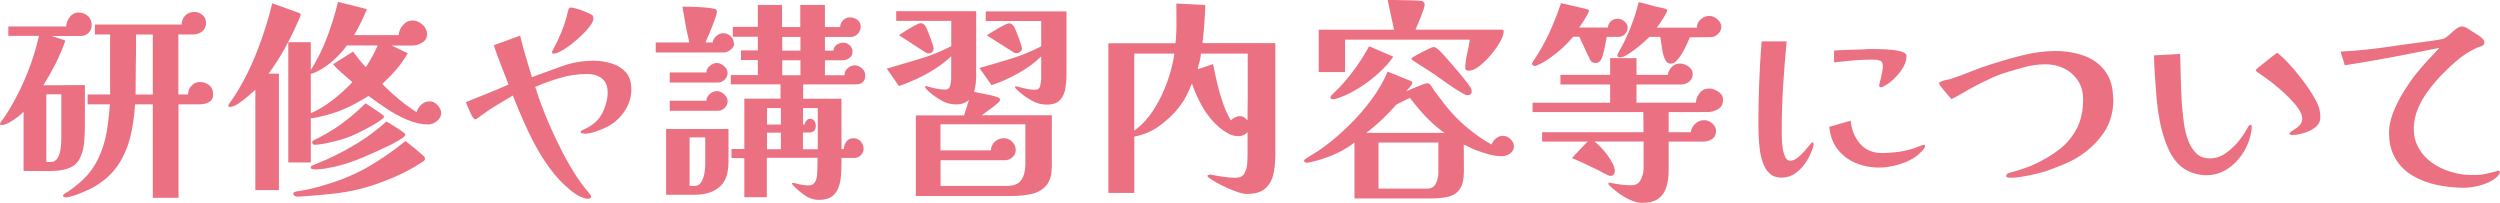
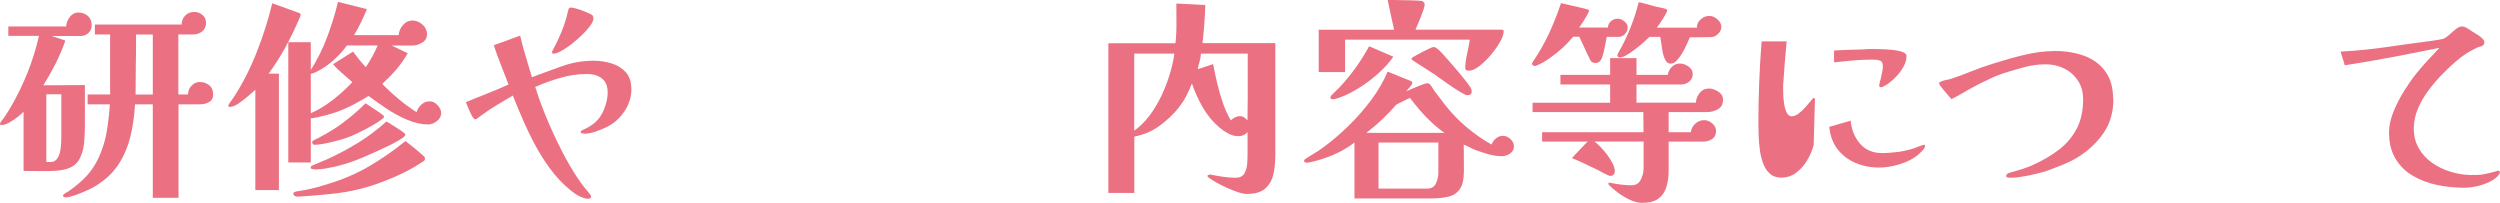
<svg xmlns="http://www.w3.org/2000/svg" id="_レイヤー_2" viewBox="0 0 303.33 24.62">
  <defs>
    <style>.cls-1{fill:#eb7082;}</style>
  </defs>
  <g id="_レイヤー_1-2">
    <path class="cls-1" d="M11.13,3.02c0,.4-.13.72-.39.97-.26.25-.59.38-.99.38h-3.46l1.64.55c-.33.95-.72,1.88-1.18,2.79-.46.91-.96,1.79-1.49,2.64l5.04-.03v5.12c0,.61-.04,1.26-.1,1.96-.07.7-.26,1.33-.56,1.9-.3.56-.8.96-1.5,1.18-.4.12-.84.2-1.31.23-.48.04-.92.05-1.34.05s-.87,0-1.3-.01-.88-.01-1.33-.01v-7.18c-.16.17-.4.39-.73.64-.33.25-.66.47-.99.66-.36.21-.68.31-.96.31-.12,0-.18-.06-.18-.18,0-.05.05-.13.14-.25.1-.11.19-.23.27-.35.19-.26.38-.55.57-.86.19-.31.31-.51.36-.6.76-1.3,1.43-2.69,2.02-4.16.58-1.47,1.04-2.95,1.37-4.42H1.01v-1.14h7.02c.02-.4.16-.78.43-1.14.27-.36.62-.55,1.05-.55s.81.13,1.13.4c.32.27.48.63.48,1.08ZM7.44,11.44h-1.82v8.22h.49c.33,0,.58-.11.77-.34.18-.22.31-.5.39-.83.08-.33.13-.66.14-1,.02-.34.03-.62.03-.84v-5.2ZM25.87,11.39c0,.49-.17.82-.51,1s-.71.27-1.13.27h-2.57v11.34h-3.12v-11.34h-2.16c-.07,1.33-.25,2.62-.55,3.86-.3,1.24-.78,2.38-1.44,3.41-.67,1.03-1.62,1.92-2.85,2.67-.23.14-.58.32-1.05.53-.48.22-.95.41-1.43.57s-.84.25-1.08.25c-.07,0-.14-.02-.22-.05-.08-.04-.12-.1-.12-.18s.17-.23.52-.42c.17-.09.38-.23.61-.42.23-.19.39-.31.46-.36.64-.5,1.19-1.04,1.65-1.61.46-.57.85-1.23,1.18-1.98.43-.99.74-2.01.91-3.08s.29-2.13.36-3.19h-2.7v-1.2h2.73v-7.28h-1.85v-1.2h10.53c0-.43.14-.8.43-1.09.29-.29.65-.44,1.08-.44.38,0,.72.12,1.01.36.29.24.44.56.44.96,0,.43-.15.78-.46,1.03-.3.25-.66.38-1.08.38h-1.82v7.28h1.17c0-.4.14-.75.42-1.05.28-.3.62-.46,1.01-.46.43,0,.81.13,1.13.38s.48.6.48,1.05ZM18.54,11.47v-7.28h-2.03c0,1.21,0,2.43-.03,3.64-.02,1.21-.03,2.43-.03,3.64h2.08Z" />
    <path class="cls-1" d="M36.46,1.82c0,.07-.02.15-.06.25-.04.1-.08.19-.12.27-.5,1.16-1.05,2.29-1.65,3.39-.6,1.1-1.28,2.17-2.04,3.21h1.25v14.12h-2.86v-12.17c-.21.17-.5.43-.88.77-.38.34-.78.64-1.18.91-.41.27-.74.4-1,.4-.16,0-.23-.05-.23-.16,0-.03.05-.13.16-.29.1-.16.21-.31.33-.47.11-.16.19-.26.22-.31,1.07-1.66,2-3.49,2.78-5.49.78-1.99,1.4-3.94,1.85-5.85l3.12,1.12c.07.02.14.05.22.09.08.04.12.11.12.19ZM53.52,13.75c0,.36-.17.68-.52.95-.35.27-.69.4-1.04.4-.81,0-1.66-.19-2.54-.56s-1.72-.83-2.53-1.37c-.81-.54-1.54-1.05-2.18-1.53-1.02.64-1.98,1.16-2.89,1.56-.9.4-1.94.73-3.12.99-.35.09-.68.14-.99.16v5.36h-2.73V5.12h2.73v3.38c.8-1.27,1.46-2.6,1.99-4.02.53-1.41.97-2.83,1.31-4.25l3.51.88c-.43,1.06-.95,2.11-1.56,3.15h5.41c.03-.45.21-.86.52-1.22.31-.36.7-.55,1.17-.55.43,0,.83.17,1.2.49.36.33.55.72.55,1.17s-.19.77-.57,1.01-.77.36-1.17.36h-2.55l1.95.94c-.42.73-.88,1.39-1.4,1.99-.52.6-1.08,1.17-1.69,1.73.62.64,1.28,1.25,1.98,1.83.69.58,1.42,1.11,2.18,1.6.1-.35.3-.65.59-.92.29-.27.62-.4,1-.4.35,0,.67.16.96.47.29.31.44.64.44.99ZM51.57,19.24c0,.12-.05.22-.16.3-.1.08-.2.14-.29.19-.92.61-1.91,1.14-2.96,1.61-1.06.47-2.11.88-3.17,1.22-1.39.43-2.79.73-4.2.9-1.41.16-2.84.29-4.28.38-.07,0-.14,0-.22.01s-.16.01-.25.01c-.07,0-.16-.03-.27-.09s-.17-.14-.17-.25.04-.17.12-.21c.08-.03.15-.06.22-.08.19-.03.39-.07.6-.1.21-.04.41-.07.6-.1.45-.09.91-.19,1.36-.32.46-.13.91-.26,1.34-.4,1.8-.55,3.45-1.26,4.94-2.13,1.49-.87,2.96-1.89,4.42-3.07.35.28.69.55,1.04.83.35.28.68.56,1.01.86.07.05.14.11.21.18s.1.16.1.26ZM49.18,16.33c0,.12-.14.27-.42.46-.28.18-.57.36-.87.52-.3.17-.52.27-.64.33-1.04.5-2.1.98-3.17,1.44-1.07.46-2.18.83-3.3,1.11-.4.09-.81.17-1.25.25-.43.08-.86.12-1.27.12-.05,0-.16-.01-.32-.04-.17-.03-.25-.08-.25-.17,0-.1.06-.19.17-.25s.2-.1.27-.12c.28-.12.55-.24.83-.35.28-.11.55-.23.83-.35,1.28-.59,2.53-1.26,3.73-2,1.2-.75,2.33-1.59,3.37-2.55.09.05.25.15.48.3s.49.31.78.49c.29.18.53.35.73.49s.3.26.3.32ZM42.08,5.54c-.45.61-.98,1.19-1.6,1.75s-1.27,1.02-1.96,1.36c-.28.16-.55.26-.81.31v4.78c.92-.4,1.82-.95,2.7-1.64.88-.69,1.66-1.4,2.34-2.13-.38-.35-.78-.7-1.2-1.05s-.8-.73-1.14-1.13l2.42-1.53c.24.33.49.65.75.97.26.32.53.63.81.92.28-.42.54-.85.78-1.29.24-.44.46-.89.65-1.34h-3.74ZM46.6,14.14c0,.07-.03.13-.08.18-.05.05-.1.1-.16.13-.36.28-.81.57-1.35.87-.54.3-1.08.58-1.64.85-.55.26-1.06.47-1.51.62-.26.09-.63.19-1.12.32-.49.13-.97.24-1.46.33-.49.09-.86.13-1.12.13-.07,0-.13-.03-.2-.1s-.09-.14-.09-.21c0-.05.03-.1.09-.16s.11-.09.14-.1c.09-.05.18-.1.27-.13.1-.04.19-.08.27-.13.14-.07.28-.15.42-.23s.28-.17.42-.23c.92-.52,1.78-1.09,2.57-1.72.8-.62,1.57-1.3,2.31-2.03.35.24.71.48,1.08.72.37.23.72.48,1.05.74.05.02.08.07.08.16Z" />
    <path class="cls-1" d="M76.61,10.84c0,.64-.13,1.26-.4,1.86-.27.6-.63,1.14-1.09,1.61-.46.48-.98.85-1.55,1.13-.33.16-.75.33-1.26.51-.51.18-.97.27-1.36.27-.02,0-.1,0-.26-.03-.16-.02-.23-.07-.23-.16s.04-.15.13-.2.15-.07.18-.09c.43-.19.84-.42,1.21-.7.37-.28.68-.62.92-1.01.24-.38.44-.84.6-1.37.16-.53.23-1.01.23-1.44,0-.76-.23-1.33-.68-1.69-.45-.36-1.06-.55-1.82-.55-1.09,0-2.17.15-3.22.46-1.06.3-2.08.67-3.07,1.11.28.92.63,1.92,1.07,3.02.43,1.09.91,2.19,1.44,3.3s1.08,2.17,1.66,3.17c.58,1,1.17,1.89,1.75,2.65.05.05.15.17.29.34.14.17.27.34.39.49.12.16.18.26.18.31,0,.1-.04.18-.12.22s-.16.07-.25.07c-.23,0-.5-.07-.82-.21-.32-.14-.57-.27-.74-.39-.94-.68-1.78-1.48-2.54-2.4-.75-.93-1.43-1.93-2.04-3.02-.61-1.08-1.15-2.18-1.64-3.29-.49-1.11-.94-2.18-1.35-3.22-.64.38-1.29.77-1.94,1.16-.65.39-1.28.81-1.89,1.26-.07.05-.19.14-.36.27-.17.13-.29.2-.36.2-.12,0-.26-.15-.42-.44-.16-.29-.3-.61-.44-.95s-.23-.57-.29-.69c.87-.36,1.77-.73,2.72-1.1.94-.37,1.76-.72,2.46-1.05-.29-.78-.6-1.57-.92-2.37-.32-.8-.61-1.59-.87-2.39l3.2-1.17c.19.85.42,1.69.68,2.54.26.84.51,1.68.75,2.51,1.2-.45,2.41-.9,3.65-1.34s2.51-.66,3.81-.66c.78,0,1.52.11,2.22.33s1.27.58,1.72,1.08.66,1.2.66,2.08ZM72.01,2.21c0,.24-.13.54-.39.9-.26.36-.59.73-.99,1.12-.4.39-.82.76-1.27,1.11-.45.35-.87.63-1.26.84-.39.22-.7.33-.92.33-.14,0-.21-.07-.21-.21,0-.02.06-.15.19-.39.13-.24.26-.49.39-.75s.2-.42.22-.47c.24-.52.46-1.06.66-1.62.2-.56.36-1.13.48-1.7.03-.14.07-.25.1-.33.03-.08.14-.12.31-.12.09,0,.26.04.52.1.26.07.54.16.83.27.29.11.56.22.79.33.23.1.38.18.43.23.07.12.1.24.1.36Z" />
-     <path class="cls-1" d="M89.08,5.28c0,.28-.14.53-.43.75-.29.23-.56.34-.82.34h-8.27v-1.22h4.08c-.17-.71-.33-1.43-.46-2.16-.13-.73-.26-1.46-.38-2.18.16,0,.44,0,.84.01.41,0,.85.03,1.33.05.48.03.9.07,1.27.12.37.05.59.11.66.18.05.05.08.15.08.29,0,.1-.06.32-.17.66-.11.34-.25.72-.42,1.13-.17.42-.32.8-.47,1.16-.15.36-.26.6-.33.74h.88c.05-.31.2-.58.46-.79.25-.22.53-.33.84-.33.33,0,.62.12.88.36.26.24.39.54.39.88ZM88.38,19.76c0,1.32-.36,2.29-1.08,2.92s-1.72.95-3,.95h-3.48v-7.98h7.57v4.11ZM88.28,8.87c0,.29-.12.56-.35.79-.23.23-.5.35-.79.35h-5.88v-1.22h4.45c0-.31.14-.58.43-.81.29-.22.57-.34.84-.34.29,0,.58.13.87.38.29.25.43.53.43.84ZM88.28,12.3c0,.29-.12.56-.35.79-.23.23-.5.35-.79.35h-5.88v-1.22h4.45c0-.31.14-.58.42-.82.28-.23.56-.35.86-.35s.58.13.87.39.43.55.43.86ZM85.57,17.76v-1.09h-1.9v5.9h.55c.38,0,.67-.16.86-.47.19-.31.32-.68.39-1.09.07-.42.1-.76.1-1.04v-2.21ZM104.99,9.1c0,.76-.39,1.14-1.17,1.14h-6.37v1.74h4.65v6.11h.29c0-.35.1-.65.31-.92s.49-.4.86-.4.64.13.87.39c.23.26.35.56.35.91,0,.28-.11.53-.32.75-.22.23-.47.34-.77.34h-1.59c0,.54,0,1.1-.03,1.69-.02.59-.1,1.14-.25,1.66-.15.52-.41.94-.79,1.26-.38.32-.94.48-1.66.48-.64,0-1.24-.2-1.79-.6-.56-.4-1.03-.81-1.43-1.25-.04-.03-.05-.08-.05-.13s.03-.08.1-.08c.03,0,.07,0,.09.01s.05.01.06.01c.29.07.58.13.87.2.29.06.58.09.87.09.36,0,.62-.13.78-.39.16-.26.25-.56.27-.91s.04-.65.04-.91c0-.19,0-.38.01-.57,0-.19.01-.38.01-.57h-6.16v4.78h-2.73v-4.73l-1.56-.03v-1.09h1.56v-6.11h4.39v-1.74h-6.03v-1.12h3.28v-1.82h-2.05v-1.17h2.05v-1.66h-3.04v-1.2h3.04V.6h2.94v2.68h2.21V.6h2.99v2.68h1.85c0-.31.12-.58.35-.82.23-.23.51-.35.82-.35.35,0,.65.1.92.3.27.2.4.48.4.85,0,.31-.12.59-.35.84s-.51.38-.82.38h-3.17v1.66h1.04c0-.29.13-.53.38-.7.25-.17.52-.26.79-.26.29,0,.56.1.79.31s.35.47.35.78-.12.56-.36.75c-.24.19-.51.29-.81.29h-2.18v1.82h2.37c0-.35.13-.63.39-.86.26-.22.55-.34.88-.34.29,0,.58.12.85.36.27.24.4.51.4.81ZM94.75,15.11v-2h-1.69v2h1.69ZM94.75,18.1v-2h-1.69v2h1.69ZM97.12,6.14v-1.66h-2.21v1.66h2.21ZM97.12,9.13v-1.82h-2.21v1.82h2.21ZM99.22,18.1v-4.99h-1.79v2h.18c.03-.16.11-.31.23-.47.12-.16.27-.23.44-.23.24,0,.42.09.53.26.11.17.17.37.17.6,0,.33-.08.55-.25.65-.17.1-.36.16-.6.16h-.71v2.03h1.79Z" />
-     <path class="cls-1" d="M127.61,20.25c0,1-.23,1.76-.68,2.27-.45.51-1.04.85-1.77,1.01-.73.16-1.52.25-2.37.25h-11.67v-9.78h5.85c.1-.31.2-.62.3-.94.1-.31.19-.62.3-.94-.21.19-.45.33-.71.42-.27.09-.55.13-.85.13-.62,0-1.21-.15-1.75-.46-.55-.3-1.04-.65-1.5-1.05-.07-.07-.17-.17-.31-.3-.14-.13-.21-.24-.21-.33,0-.05.03-.08.1-.08s.12,0,.16.03c.35.1.71.19,1.08.27.37.08.74.12,1.1.12.33,0,.53-.16.61-.49.08-.33.12-.61.12-.83v-2.73c-.5.5-1.12.99-1.85,1.46-.73.47-1.49.89-2.27,1.26-.79.37-1.53.67-2.22.9l-1.48-2.11c1.32-.4,2.64-.79,3.98-1.18,1.33-.39,2.62-.91,3.85-1.55v-3.07h-6.68v-1.17h9.7v7.7c0,.35-.02.7-.05,1.05s-.1.7-.21,1.03c.45.1.95.21,1.51.31.55.1,1.04.23,1.46.39.12.05.18.13.18.23,0,.12-.04.23-.13.31-.31.29-.65.57-1.01.82-.36.25-.72.52-1.07.79h8.5v6.24ZM113.28,5.88c0,.17-.06.32-.18.43-.12.11-.27.17-.44.17-.14,0-.25-.03-.34-.1l-3.25-2.11c.16-.1.42-.27.78-.51.36-.23.73-.45,1.1-.65.37-.2.63-.3.77-.3.1,0,.2.03.29.09.09.06.16.13.23.2.05.07.13.23.25.49.11.26.23.55.35.87.12.32.23.62.31.88.09.27.13.45.13.53ZM124.41,15.08h-10.3v3.17h6.11c.03-.45.2-.81.51-1.08s.67-.4,1.1-.4c.38,0,.71.15.99.44s.42.62.42.99-.13.64-.4.88c-.27.24-.58.36-.92.36h-7.8v3.12h8.03c.87,0,1.46-.25,1.78-.74.32-.49.48-1.13.48-1.91v-4.84ZM129.4,9.07c0,.57-.05,1.14-.14,1.69s-.31,1.01-.65,1.38-.87.55-1.6.55c-.64,0-1.23-.15-1.78-.46-.55-.3-1.05-.65-1.52-1.05-.07-.07-.18-.17-.33-.3-.15-.13-.22-.24-.22-.33,0-.05.03-.08.1-.08s.12,0,.16.03c.35.1.71.19,1.08.27.37.08.74.12,1.1.12.33,0,.53-.16.61-.49.08-.33.12-.61.12-.83v-2.73c-.76.76-1.7,1.45-2.82,2.07-1.12.62-2.19,1.09-3.21,1.42l-1.46-2.08c1.28-.36,2.56-.74,3.82-1.13,1.27-.39,2.49-.89,3.67-1.5v-3.07h-6.73v-1.17h9.8v7.7ZM124,5.85c0,.17-.07.32-.21.43-.14.11-.29.17-.44.17s-.28-.03-.36-.1l-3.25-2.05c.1-.09.28-.21.53-.36.25-.16.52-.32.82-.49.29-.17.57-.32.82-.44.25-.12.43-.18.53-.18s.2.03.29.09c.09.06.16.13.23.2.05.05.13.21.25.47.11.26.23.55.35.88.12.33.23.62.31.88.09.26.13.43.13.52Z" />
    <path class="cls-1" d="M154.73,19.01c0,.81-.09,1.56-.26,2.25-.17.68-.51,1.23-1,1.65s-1.23.62-2.2.62c-.28,0-.63-.07-1.05-.21s-.87-.31-1.33-.52c-.46-.21-.89-.42-1.29-.65-.4-.23-.71-.42-.94-.6-.1-.07-.16-.14-.16-.21,0-.05.04-.09.13-.12.09-.03.14-.04.16-.04h.1c.5.1,1,.2,1.51.27s1.01.12,1.51.12.88-.18,1.08-.53c.2-.36.31-.77.34-1.24s.04-.88.04-1.25v-2.52c-.29.33-.66.49-1.09.49s-.84-.1-1.23-.31-.75-.45-1.08-.73c-.83-.71-1.51-1.53-2.04-2.46-.53-.93-.97-1.89-1.31-2.9-.21.54-.43,1.04-.68,1.51-.24.47-.54.93-.88,1.38-.68.85-1.47,1.6-2.38,2.26-.91.66-1.93,1.09-3.05,1.3v6.84h-3.15V5.25h8.14c.09-.8.13-1.6.12-2.41,0-.81-.01-1.61-.01-2.41l3.51.18c-.02.76-.06,1.53-.12,2.31-.06.78-.13,1.55-.22,2.31h8.84v13.75ZM137.62,6.5v9.36c.66-.47,1.26-1.07,1.82-1.79.55-.73,1.04-1.53,1.46-2.41.42-.88.76-1.76,1.03-2.65.27-.89.46-1.73.56-2.51h-4.86ZM151.4,6.5h-5.69c-.02.33-.07.65-.16.96-.09.31-.17.62-.23.94l1.87-.62c.14.73.3,1.5.49,2.31.19.81.42,1.61.69,2.39.27.78.59,1.49.97,2.13.14-.14.3-.26.49-.36.19-.1.39-.16.6-.16.19,0,.37.05.53.16.16.1.3.22.4.36.02-.97.03-1.94.03-2.91v-5.2Z" />
    <path class="cls-1" d="M183.69,17.76c0,.36-.16.65-.48.87-.32.22-.65.32-.98.32-.54,0-1.1-.08-1.68-.25-.58-.17-1.11-.34-1.6-.53-.23-.09-.45-.19-.66-.31-.22-.12-.45-.22-.69-.31,0,.54,0,1.07.01,1.6,0,.53.01,1.06.01,1.6,0,.97-.16,1.69-.48,2.17-.32.48-.79.79-1.4.94s-1.37.22-2.25.22h-9.15v-6.79c-.62.49-1.3.9-2.03,1.25-.73.35-1.47.63-2.24.86-.19.05-.45.12-.78.21s-.59.13-.78.13c-.07,0-.13-.02-.19-.06-.06-.04-.09-.1-.09-.17,0-.09.04-.16.13-.21.36-.24.74-.48,1.12-.7.38-.23.75-.47,1.09-.73,1.02-.75,2.04-1.61,3.04-2.59,1-.98,1.93-2.03,2.77-3.16.84-1.13,1.5-2.27,1.99-3.43l2.81,1.14c.12.04.18.12.18.26,0,.05-.05.15-.16.29-.1.14-.22.28-.34.42-.12.14-.21.23-.26.29.1-.05.28-.13.52-.23.24-.1.5-.21.78-.33.28-.11.53-.21.77-.3s.39-.13.46-.13c.17,0,.3.05.39.16.09.1.17.22.25.35s.15.25.22.35c.22.29.45.58.66.87.22.29.44.58.66.87,1.56,1.98,3.45,3.59,5.67,4.84.09-.28.26-.52.52-.74.26-.22.54-.32.83-.32.35,0,.66.13.94.39s.42.56.42.91ZM182.44,3.82c0,.33-.15.76-.45,1.29-.3.53-.69,1.06-1.14,1.6s-.93.98-1.4,1.34-.89.53-1.23.53-.48-.15-.44-.44v-.08c.03-.55.12-1.1.25-1.64s.23-1.08.3-1.61h-15.13v3.93h-3.2V3.61h9.15c-.14-.61-.27-1.21-.4-1.81s-.26-1.2-.38-1.81c.12,0,.39,0,.82.01s.89.02,1.4.03c.51,0,.96.02,1.35.04.39.02.61.04.66.08.17.1.26.25.26.44,0,.1-.05.29-.14.57-.1.28-.21.58-.34.92s-.26.65-.38.92c-.12.28-.21.48-.26.6h10.5c.14,0,.21.07.21.21ZM169.05,6.89c-.45.66-1.05,1.32-1.79,1.99s-1.53,1.27-2.37,1.79-1.63.92-2.39,1.18c-.12.04-.25.07-.39.12s-.28.07-.42.07c-.17,0-.26-.07-.26-.21,0-.07.02-.13.07-.2.04-.06.08-.11.12-.14.14-.14.29-.28.44-.43.16-.15.3-.29.44-.43.71-.76,1.37-1.56,1.98-2.41s1.15-1.71,1.64-2.61l2.94,1.27ZM175.27,16.12c-.49-.33-.99-.73-1.51-1.21-.52-.48-1.01-.98-1.47-1.52-.46-.54-.86-1.04-1.21-1.51-.28.12-.56.25-.83.39l-.83.42c-1.08,1.25-2.29,2.39-3.64,3.43h9.49ZM174.51,17.29h-7.25v5.59h5.93c.5,0,.85-.21,1.04-.64.19-.42.29-.84.29-1.26v-3.69ZM178.57,11.08c0,.31-.18.47-.55.47-.12,0-.39-.12-.79-.36-.41-.24-.86-.53-1.35-.87s-.95-.66-1.37-.96c-.42-.3-.71-.51-.88-.61-.36-.24-.73-.48-1.11-.71s-.74-.47-1.1-.71c-.1-.07-.16-.14-.16-.21,0-.05.05-.11.16-.18.09-.05.25-.14.48-.27.23-.13.49-.27.78-.42s.55-.27.78-.38c.23-.1.39-.16.46-.16.1,0,.19.02.25.05.06.04.12.08.19.13.14.09.35.29.64.6.29.31.61.68.97,1.09s.72.84,1.08,1.26c.36.43.66.81.92,1.14s.42.58.49.71.1.27.1.39Z" />
    <path class="cls-1" d="M197.49,3.35c0,.28-.11.53-.32.77-.22.23-.46.35-.74.35h-1.48c-.07.4-.15.83-.25,1.3-.09.47-.21.9-.35,1.3-.16.38-.42.57-.78.57-.28,0-.49-.11-.62-.34-.07-.14-.13-.28-.19-.42-.06-.14-.13-.27-.2-.39-.16-.35-.31-.69-.47-1.03-.16-.34-.31-.67-.47-1h-.75c-.35.43-.77.88-1.27,1.34-.5.46-1.03.88-1.59,1.27-.56.39-1.09.69-1.61.9-.04.02-.1.03-.18.03-.07,0-.14-.02-.22-.07-.08-.04-.12-.1-.12-.17,0-.09.03-.16.08-.23.76-1.11,1.42-2.26,1.98-3.46.55-1.2,1.04-2.43,1.46-3.69.38.09.76.17,1.13.26.37.09.75.17,1.13.26.17.04.35.07.52.12.17.04.34.09.49.14.09.03.13.08.13.13,0,.09-.08.28-.25.57-.17.29-.34.59-.53.88-.19.29-.33.49-.42.6h3.48c.04-.33.17-.59.39-.78.22-.19.5-.29.83-.29.26,0,.52.11.79.32.27.22.4.46.4.74ZM209.06,12.09c0,.54-.2.92-.61,1.16-.41.23-.84.35-1.31.35h-4.68v2.44h2.7c.03-.4.21-.74.53-1.03.32-.29.68-.43,1.08-.43.35,0,.67.13.98.39.3.26.46.57.46.94,0,.43-.16.75-.48.96-.32.21-.68.31-1.08.31h-4.19v3.56c0,.75-.1,1.41-.29,2-.19.59-.52,1.05-.98,1.38-.46.33-1.11.49-1.96.49-.45,0-.93-.12-1.43-.35s-.98-.52-1.43-.84c-.45-.33-.83-.65-1.14-.96-.05-.05-.08-.1-.08-.16,0-.09.05-.13.16-.13.03,0,.06,0,.08.01.02,0,.03.01.05.01.43.09.85.16,1.26.21.41.05.83.08,1.26.08.52,0,.89-.23,1.12-.68.22-.45.34-.89.34-1.33v-3.3h-5.98c.21.14.46.35.74.64s.56.61.83.98c.27.36.49.72.66,1.07.17.35.26.64.26.88,0,.17-.04.32-.13.43s-.22.17-.39.17c-.1,0-.21-.03-.31-.08-.21-.09-.42-.19-.62-.3s-.41-.22-.6-.33c-.52-.24-1.04-.49-1.56-.74-.52-.25-1.05-.49-1.59-.71.05-.07.17-.2.36-.4.19-.2.4-.42.62-.65.22-.23.43-.45.61-.64.18-.19.3-.29.35-.31h-5.56v-1.14h12.3c0-.4,0-.81-.01-1.22s-.01-.82-.01-1.22h-13.44v-1.14h9.41v-2.21h-6.03v-1.17h6.03v-2.03h3.2v2.03h3.8c.05-.38.22-.71.49-.97s.61-.4.99-.4c.35,0,.69.12,1.03.36.34.24.51.55.51.91s-.14.69-.42.92c-.28.23-.61.35-.99.35h-5.41v2.21h7.2c.03-.45.2-.85.48-1.2.29-.35.66-.52,1.13-.52.36,0,.74.13,1.12.38.38.25.57.58.57.98ZM208.85,3.28c0,.29-.13.57-.39.83s-.54.39-.83.39l-2.6.03c-.09.21-.21.5-.38.87-.17.37-.35.73-.56,1.08s-.43.64-.66.88c-.23.24-.48.36-.74.36s-.47-.14-.62-.43c-.16-.29-.27-.61-.34-.98-.05-.29-.1-.63-.16-1.01-.05-.38-.09-.66-.13-.83h-1.3c-.16.16-.39.37-.7.65-.31.28-.65.55-1.01.83-.36.28-.71.52-1.05.72s-.61.3-.82.3-.31-.09-.31-.26c0-.1.03-.19.08-.26,1.13-1.96,1.96-4.02,2.5-6.19.35.07.7.16,1.05.26.35.1.71.2,1.05.29.19.04.39.07.61.12.22.04.42.1.61.17.09.04.13.09.13.16,0,.1-.09.3-.26.6-.17.29-.36.59-.56.88-.2.29-.34.5-.43.62h4.86c0-.4.15-.74.46-1.01.3-.28.65-.42,1.05-.42.35,0,.68.14.99.42.31.28.47.59.47.94Z" />
-     <path class="cls-1" d="M220.06,17.5s0,.04-.01.06-.01.06-.01.09c-.16.59-.41,1.19-.77,1.79-.36.61-.8,1.11-1.33,1.51-.53.4-1.13.6-1.81.6-.57,0-1.04-.16-1.39-.48-.36-.32-.63-.74-.82-1.26-.19-.52-.33-1.08-.4-1.68-.08-.6-.13-1.17-.14-1.73-.02-.55-.03-1.02-.03-1.4,0-3.36.13-6.69.39-9.98h3.04c-.17,1.79-.32,3.58-.43,5.37s-.17,3.59-.17,5.39c0,.17,0,.46.01.87,0,.41.04.83.1,1.26.06.43.16.81.31,1.12.15.31.35.47.61.47.28,0,.56-.11.86-.34.29-.22.57-.48.83-.78.26-.29.48-.55.66-.78.18-.22.3-.34.35-.34s.09.03.1.09c.02.06.03.11.03.14ZM233.56,17.71c0,.17-.11.37-.34.6-.23.23-.4.39-.52.49-.59.49-1.33.86-2.22,1.13s-1.72.4-2.48.4c-1.02,0-1.98-.19-2.86-.56-.88-.37-1.61-.93-2.18-1.66-.57-.74-.91-1.64-1.01-2.72l2.6-.75c.09,1.08.46,2,1.11,2.77.65.77,1.55,1.16,2.69,1.16.66,0,1.32-.05,1.99-.14.67-.1,1.32-.25,1.96-.46.07-.04.19-.08.35-.14.16-.06.33-.12.49-.18.16-.06.26-.09.3-.09.09,0,.13.05.13.16ZM231.32,6.81c0,.4-.11.81-.33,1.22s-.49.8-.81,1.14c-.32.35-.64.64-.95.88-.12.09-.29.2-.49.33-.21.13-.39.2-.55.2-.12,0-.18-.06-.18-.18,0-.14.03-.3.08-.48.05-.18.09-.33.13-.46.03-.23.08-.46.14-.7.06-.24.09-.48.09-.7,0-.4-.12-.64-.36-.71-.24-.08-.53-.12-.86-.12-.78,0-1.56.04-2.35.1-.79.07-1.57.15-2.35.23v-1.43c.57-.04,1.14-.06,1.72-.08.57-.02,1.14-.03,1.72-.05.19-.02.38-.03.57-.04.19,0,.37-.01.55-.01s.48,0,.94.01c.45,0,.93.04,1.44.08.51.04.95.13,1.31.25s.55.29.55.52Z" />
+     <path class="cls-1" d="M220.06,17.5s0,.04-.01.06-.01.06-.01.09c-.16.59-.41,1.19-.77,1.79-.36.61-.8,1.11-1.33,1.51-.53.4-1.13.6-1.81.6-.57,0-1.04-.16-1.39-.48-.36-.32-.63-.74-.82-1.26-.19-.52-.33-1.08-.4-1.68-.08-.6-.13-1.17-.14-1.73-.02-.55-.03-1.02-.03-1.4,0-3.36.13-6.69.39-9.98h3.04c-.17,1.79-.32,3.58-.43,5.37c0,.17,0,.46.01.87,0,.41.04.83.1,1.26.06.43.16.81.31,1.12.15.31.35.47.61.47.28,0,.56-.11.86-.34.29-.22.57-.48.83-.78.26-.29.48-.55.66-.78.18-.22.3-.34.35-.34s.09.03.1.09c.02.06.03.11.03.14ZM233.56,17.71c0,.17-.11.37-.34.6-.23.23-.4.39-.52.49-.59.49-1.33.86-2.22,1.13s-1.72.4-2.48.4c-1.02,0-1.98-.19-2.86-.56-.88-.37-1.61-.93-2.18-1.66-.57-.74-.91-1.64-1.01-2.72l2.6-.75c.09,1.08.46,2,1.11,2.77.65.77,1.55,1.16,2.69,1.16.66,0,1.32-.05,1.99-.14.67-.1,1.32-.25,1.96-.46.07-.04.19-.08.35-.14.16-.06.33-.12.49-.18.16-.06.26-.09.3-.09.09,0,.13.05.13.16ZM231.32,6.81c0,.4-.11.81-.33,1.22s-.49.8-.81,1.14c-.32.35-.64.64-.95.88-.12.09-.29.2-.49.33-.21.13-.39.2-.55.2-.12,0-.18-.06-.18-.18,0-.14.03-.3.08-.48.05-.18.09-.33.13-.46.03-.23.08-.46.14-.7.06-.24.09-.48.09-.7,0-.4-.12-.64-.36-.71-.24-.08-.53-.12-.86-.12-.78,0-1.56.04-2.35.1-.79.07-1.57.15-2.35.23v-1.43c.57-.04,1.14-.06,1.72-.08.57-.02,1.14-.03,1.72-.05.19-.02.38-.03.57-.04.19,0,.37-.01.55-.01s.48,0,.94.01c.45,0,.93.04,1.44.08.51.04.95.13,1.31.25s.55.29.55.52Z" />
    <path class="cls-1" d="M256.42,12.04c0,1.58-.4,2.95-1.2,4.11-.8,1.16-1.85,2.15-3.17,2.96-.55.33-1.14.62-1.75.87-.62.25-1.23.49-1.83.71-.35.12-.81.25-1.38.39-.57.14-1.14.26-1.72.35-.57.1-1.04.14-1.4.14-.07,0-.18,0-.33-.03s-.22-.08-.22-.18c0-.12.05-.21.14-.27s.18-.1.25-.12c.5-.14.99-.28,1.46-.43s.94-.33,1.4-.53c1.2-.54,2.25-1.16,3.16-1.86.91-.7,1.62-1.55,2.14-2.53.52-.99.78-2.18.78-3.56,0-.87-.2-1.62-.61-2.25s-.96-1.13-1.65-1.48-1.46-.53-2.29-.53-1.74.12-2.63.36c-.88.24-1.73.49-2.55.75-.52.17-1.02.38-1.51.61-.49.23-.97.47-1.46.71-.55.28-1.1.58-1.64.9-.54.32-1.08.62-1.64.9-.07-.09-.23-.27-.47-.55-.24-.28-.47-.55-.69-.82s-.33-.45-.33-.53c0-.12.07-.2.21-.23.19-.09.39-.15.61-.19.22-.04.42-.09.61-.14.87-.29,1.72-.61,2.57-.95.85-.34,1.72-.65,2.6-.92,1.2-.38,2.43-.73,3.72-1.04,1.28-.31,2.55-.47,3.8-.47s2.43.2,3.48.58c1.06.39,1.91,1.01,2.55,1.87.64.86.96,1.99.96,3.39Z" />
-     <path class="cls-1" d="M273.21,15.31c0,.28-.04.62-.13,1.01-.09.4-.18.73-.29.99-.28.71-.66,1.37-1.16,1.96-.49.6-1.07,1.08-1.73,1.44-.66.36-1.39.55-2.18.55-.64,0-1.27-.12-1.87-.35-.61-.23-1.14-.58-1.59-1.05-.54-.57-.99-1.31-1.35-2.21-.36-.9-.64-1.84-.83-2.81-.19-.97-.32-1.84-.39-2.6-.07-.92-.14-1.84-.21-2.76-.07-.92-.11-1.84-.13-2.76l3.17-.18c.04,1.44.07,2.89.12,4.34s.17,2.9.38,4.34c.09.57.24,1.17.46,1.78s.54,1.14.96,1.57.98.65,1.68.65c.75,0,1.44-.25,2.08-.74.64-.49,1.17-1.02,1.59-1.57.21-.28.4-.55.57-.83s.35-.56.52-.86c.03-.03.09-.05.16-.05.12,0,.18.04.18.13ZM281.53,14.25c0,.36-.12.68-.36.95-.24.27-.55.49-.91.66-.36.17-.74.3-1.12.39-.38.09-.72.13-1.01.13-.04,0-.1,0-.2-.03-.1-.02-.14-.06-.14-.13,0-.1.13-.23.39-.38s.52-.34.77-.57c.25-.23.38-.53.38-.9,0-.33-.14-.7-.42-1.12s-.64-.85-1.08-1.3c-.44-.45-.91-.88-1.4-1.3s-.96-.78-1.4-1.1c-.44-.32-.79-.57-1.05-.74-.07-.03-.13-.07-.18-.12-.05-.04-.08-.12-.08-.22,0-.02.04-.07.13-.14.09-.08.14-.13.16-.14.38-.29.76-.6,1.14-.91.38-.31.76-.61,1.14-.88.45.35.92.78,1.4,1.31.49.53.95,1.07,1.4,1.64.45.56.83,1.09,1.14,1.57.35.52.65,1.04.91,1.56.26.52.39,1.11.39,1.77Z" />
    <path class="cls-1" d="M303.33,20.88c0,.07-.03.16-.1.26-.07.1-.15.2-.23.29-.09.07-.18.14-.27.22-.1.08-.17.13-.22.17-.52.31-1.09.55-1.72.71s-1.21.25-1.77.25c-1.16,0-2.29-.12-3.38-.35-1.09-.23-2.08-.62-2.95-1.14-.88-.53-1.57-1.23-2.08-2.11-.51-.88-.76-1.95-.74-3.24.02-.76.2-1.58.56-2.44.35-.87.79-1.71,1.3-2.52.51-.81.99-1.5,1.44-2.05.45-.55.91-1.09,1.39-1.61.48-.52.95-1.02,1.42-1.51-1.91.38-3.81.75-5.72,1.12-1.91.36-3.83.69-5.77.99-.07-.29-.15-.58-.25-.84-.1-.27-.18-.54-.25-.82,1.91-.1,3.78-.29,5.63-.56,1.85-.27,3.71-.52,5.58-.77.21-.04.42-.07.65-.1.22-.03.43-.08.62-.13.22-.09.47-.26.74-.51s.52-.46.74-.64c.28-.22.52-.34.73-.34.1,0,.22.02.34.05.12.03.29.12.49.26.07.05.2.14.39.26s.39.25.61.38c.22.13.38.24.48.33.29.24.44.44.44.6,0,.21-.06.35-.18.42-.05.05-.13.09-.25.12-.11.03-.22.06-.33.09-.49.23-.93.46-1.33.71-.4.25-.81.55-1.22.9-.56.47-1.14,1.01-1.74,1.62-.61.62-1.17,1.27-1.7,1.98-.53.7-.96,1.44-1.29,2.21-.33.77-.5,1.55-.52,2.33-.02.94.18,1.76.58,2.48.41.72.95,1.32,1.62,1.79.68.48,1.42.84,2.24,1.09.81.25,1.62.39,2.42.4.31,0,.62,0,.92-.01.3,0,.6-.05.9-.12.14-.02.33-.06.56-.12.23-.06.41-.11.53-.14.14-.03.24-.07.31-.1.03-.02.09-.03.16-.03.04,0,.08.02.13.05.05.03.08.08.08.13Z" />
  </g>
</svg>